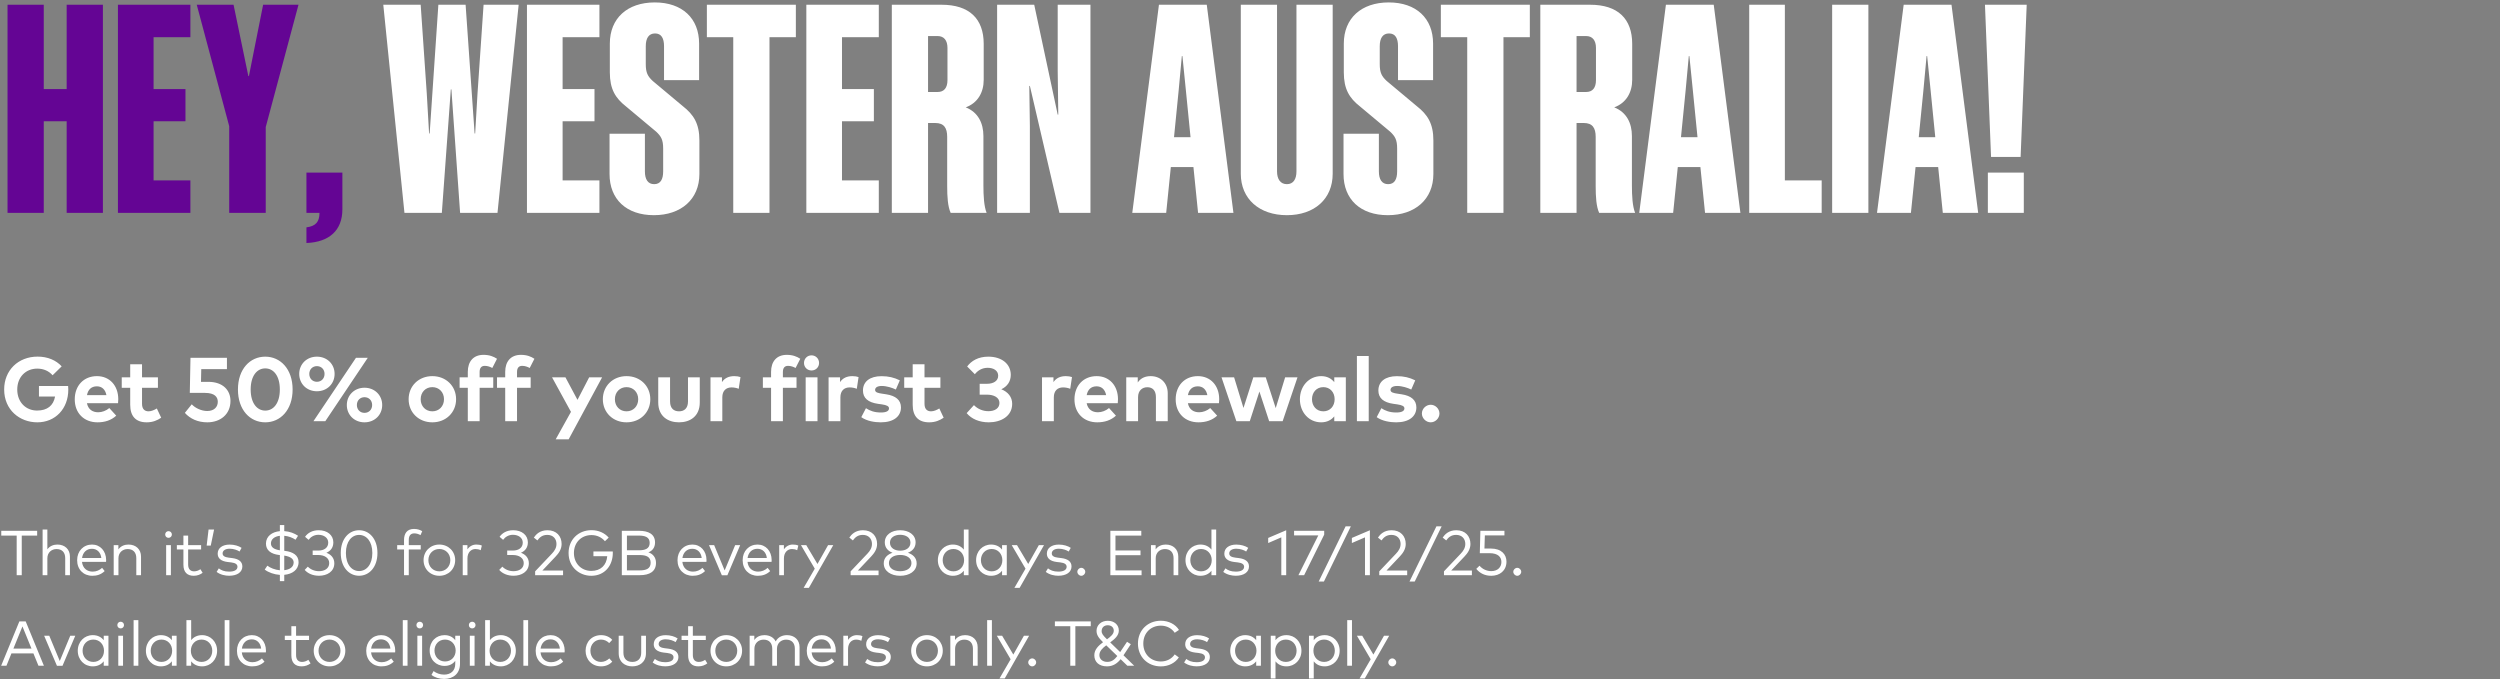
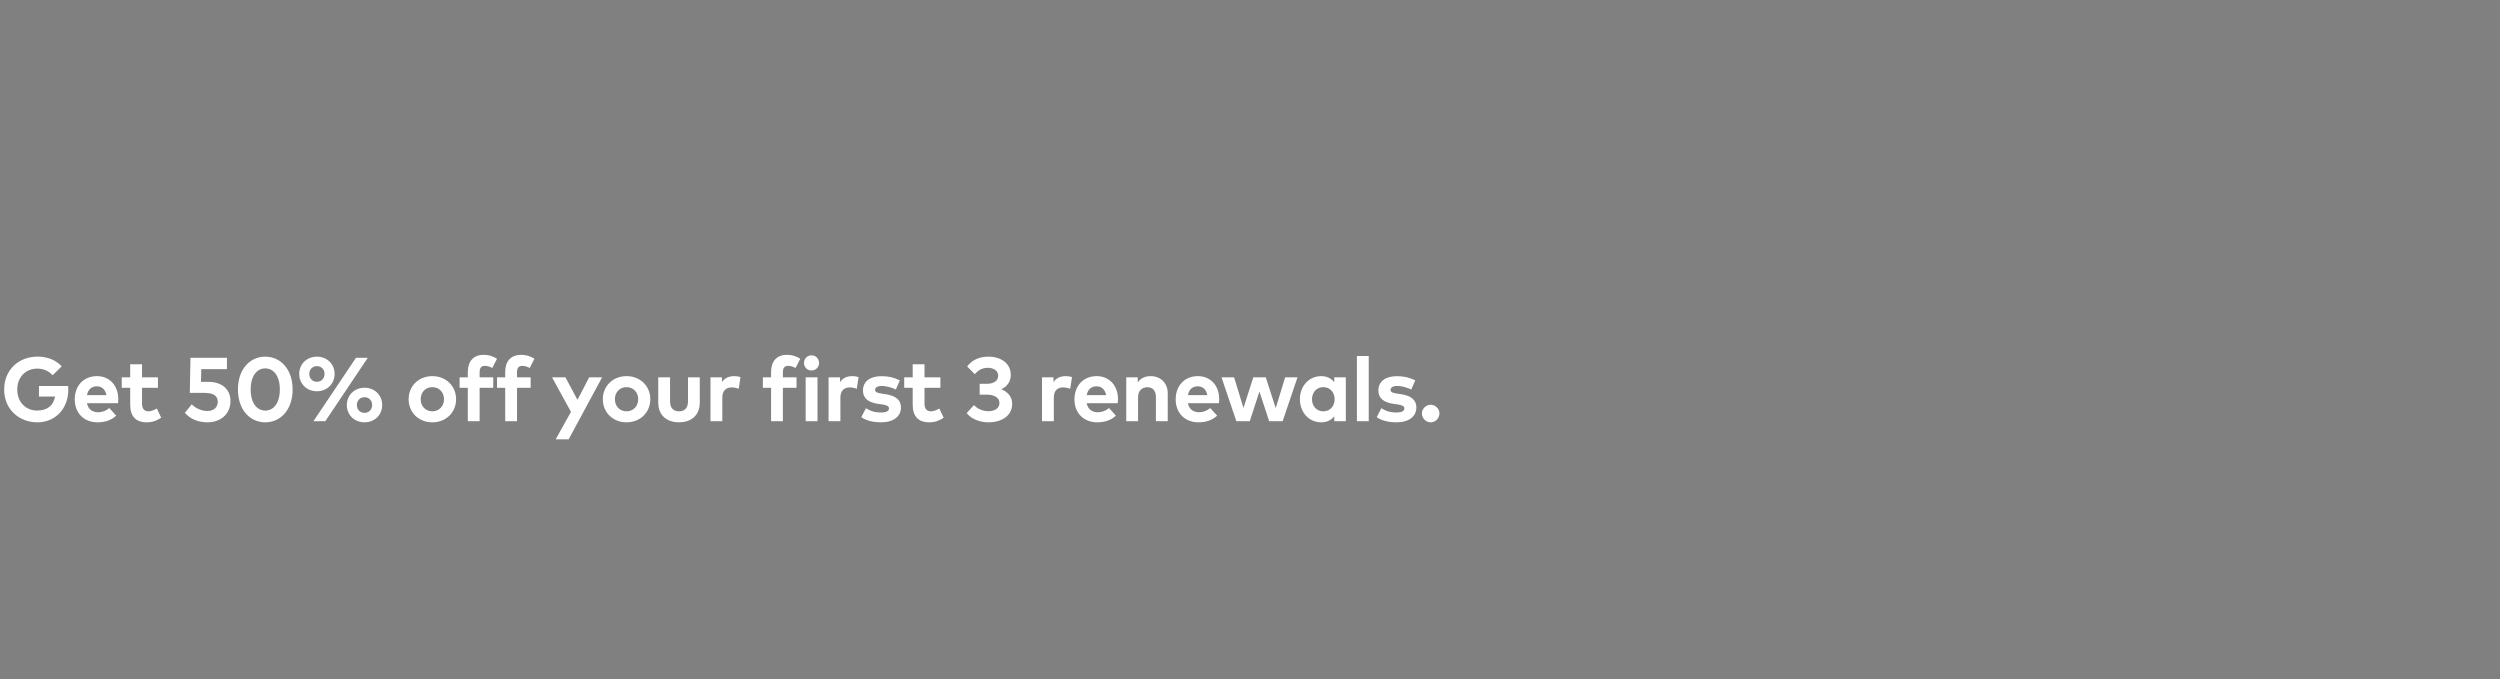
<svg xmlns="http://www.w3.org/2000/svg" width="552" height="150" viewBox="0 0 552 150" fill="none">
  <rect x="0" y="0" width="552" height="150" fill="#808080" stroke="none" />
-   <path d="M14.72 1.048H22.72V47H14.72V26.776H9.664V47H1.664V1.048H9.664V19.672H14.72V1.048ZM26.039 1.048H42.039V8.216H33.911V19.672H40.951V26.776H33.911V39.832H42.039V47H26.039V1.048ZM58.674 28.056V47H50.61V27.864L43.442 1.048H51.57L54.834 16.792H54.962L58.098 1.048H65.906L58.674 28.056ZM67.661 47V38.104H75.597V46.232C75.597 50.84 72.717 53.464 67.661 53.656V50.2C69.709 49.944 70.541 48.984 70.541 47H67.661Z" fill="#640594" />
-   <path d="M101.59 47L99.669 19.736H99.541L97.558 47H89.302L84.629 1.048H92.885L94.23 20.632L94.742 29.464H94.87L96.79 1.048H102.806L104.79 29.464H104.918L105.43 20.696L106.774 1.048H114.518L109.846 47H101.59ZM116.352 1.048H132.352V8.216H124.224V19.672H131.264V26.776H124.224V39.832H132.352V47H116.352V1.048ZM146.427 37.848V32.792C146.427 30.872 145.979 30.104 144.891 29.08L138.235 23.512C135.867 21.656 134.651 19.672 134.651 15.96V9.624C134.651 4.056 138.491 0.536 144.571 0.536C150.651 0.536 154.363 4.056 154.363 9.624V17.688H146.619V10.2C146.619 8.472 146.043 7.384 144.635 7.384C143.227 7.384 142.587 8.472 142.587 10.2V14.168C142.587 16.088 143.035 16.856 144.123 17.88L150.779 23.448C153.147 25.304 154.427 27.288 154.427 31V38.424C154.427 43.992 150.395 47.512 144.379 47.512C138.299 47.512 134.587 43.992 134.587 38.424V29.528H142.395V37.848C142.395 39.576 143.035 40.664 144.443 40.664C145.851 40.664 146.427 39.576 146.427 37.848ZM175.726 8.216H169.902V47H161.902V8.216H156.078V1.048H175.726V8.216ZM178.039 1.048H194.039V8.216H185.911V19.672H192.951V26.776H185.911V39.832H194.039V47H178.039V1.048ZM206.514 27.16H204.914V47H196.914V1.048H207.922C214.002 1.048 217.202 4.12 217.202 9.688V17.624C217.202 20.44 215.858 22.744 213.234 23.704C215.986 24.792 217.138 27.224 217.138 30.04V40.92C217.138 43.288 217.266 45.528 217.842 47H209.906C209.266 45.592 209.138 43.416 209.138 41.112V30.232C209.138 28.248 208.434 27.16 206.514 27.16ZM209.202 10.584C209.202 8.92 208.434 7.96 207.026 7.96H204.914V20.312H207.026C208.434 20.312 209.202 19.416 209.202 17.688V10.584ZM227.396 18.968H227.268L227.396 27.864V47H220.164V1.048H228.356L233.54 25.304H233.668L233.54 15.64V1.048H240.772V47H233.924L227.396 18.968ZM255.894 1.048H266.454L272.342 47H264.534L263.51 36.888H258.518L257.494 47H250.006L255.894 1.048ZM260.246 19.992L259.222 30.296H262.87L261.846 19.992L261.078 12.376H260.95L260.246 19.992ZM286.257 37.848V1.048H294.257V38.36C294.257 43.928 290.225 47.512 284.145 47.512C278.065 47.512 273.969 43.928 273.969 38.36V1.048H281.969V37.848C281.969 39.576 282.737 40.664 284.145 40.664C285.553 40.664 286.257 39.576 286.257 37.848ZM308.489 37.848V32.792C308.489 30.872 308.041 30.104 306.953 29.08L300.297 23.512C297.929 21.656 296.713 19.672 296.713 15.96V9.624C296.713 4.056 300.553 0.536 306.633 0.536C312.713 0.536 316.425 4.056 316.425 9.624V17.688H308.681V10.2C308.681 8.472 308.105 7.384 306.697 7.384C305.289 7.384 304.649 8.472 304.649 10.2V14.168C304.649 16.088 305.097 16.856 306.185 17.88L312.841 23.448C315.209 25.304 316.489 27.288 316.489 31V38.424C316.489 43.992 312.457 47.512 306.441 47.512C300.361 47.512 296.649 43.992 296.649 38.424V29.528H304.457V37.848C304.457 39.576 305.097 40.664 306.505 40.664C307.913 40.664 308.489 39.576 308.489 37.848ZM337.788 8.216H331.964V47H323.964V8.216H318.14V1.048H337.788V8.216ZM349.702 27.16H348.102V47H340.102V1.048H351.11C357.19 1.048 360.39 4.12 360.39 9.688V17.624C360.39 20.44 359.046 22.744 356.422 23.704C359.174 24.792 360.326 27.224 360.326 30.04V40.92C360.326 43.288 360.454 45.528 361.03 47H353.094C352.454 45.592 352.326 43.416 352.326 41.112V30.232C352.326 28.248 351.622 27.16 349.702 27.16ZM352.39 10.584C352.39 8.92 351.622 7.96 350.214 7.96H348.102V20.312H350.214C351.622 20.312 352.39 19.416 352.39 17.688V10.584ZM367.832 1.048H378.392L384.28 47H376.472L375.448 36.888H370.456L369.432 47H361.944L367.832 1.048ZM372.184 19.992L371.16 30.296H374.808L373.784 19.992L373.016 12.376H372.888L372.184 19.992ZM386.227 1.048H394.099V39.832H402.227V47H386.227V1.048ZM412.539 1.048V47H404.539V1.048H412.539ZM420.332 1.048H430.892L436.78 47H428.972L427.948 36.888H422.956L421.932 47H414.444L420.332 1.048ZM424.684 19.992L423.66 30.296H427.308L426.284 19.992L425.516 12.376H425.388L424.684 19.992ZM446.151 34.648H439.623L438.279 1.048H447.495L446.151 34.648ZM438.919 47V38.104H446.855V47H438.919Z" fill="white" />
  <path d="M8.24 93.25C4.36 93.25 0.92 90.52 0.92 86C0.92 81.77 4.01 78.74 8.31 78.74C10.53 78.74 12.38 79.54 13.62 80.89L11.61 82.86C10.82 81.95 9.66 81.39 8.23 81.39C5.67 81.39 3.81 83.27 3.81 86C3.81 88.86 5.76 90.65 8.18 90.65C10.46 90.65 11.79 89.55 12.16 87.56H8.6V85.23H15.04C15.07 85.5 15.08 85.76 15.08 86.02C15.08 90.26 12.21 93.25 8.24 93.25ZM21.535 93.25C18.565 93.25 16.505 91.23 16.505 88.18C16.505 85.13 18.505 83.05 21.405 83.05C24.195 83.05 26.105 85.12 26.115 88.14C26.115 88.44 26.095 88.8 26.065 89.02H19.195C19.475 90.42 20.455 91.03 21.685 91.03C22.525 91.03 23.435 90.69 24.135 90.1L25.665 91.78C24.565 92.79 23.165 93.25 21.535 93.25ZM19.205 87.24H23.495C23.255 86 22.505 85.3 21.385 85.3C20.155 85.3 19.435 86.04 19.205 87.24ZM32.38 93.25C29.98 93.25 28.75 91.89 28.75 89.38V85.63H26.88V83.31H28.75V80.43H31.36V83.31H34.87V85.63H31.36V89.17C31.36 90.38 32 90.82 32.81 90.82C33.43 90.82 34.1 90.51 34.63 90.19L35.59 92.23C34.74 92.81 33.76 93.25 32.38 93.25ZM45.778 93.25C43.688 93.25 41.978 92.47 40.818 91.16L42.338 89.27C43.098 90.1 44.468 90.75 45.758 90.75C47.318 90.75 48.088 89.83 48.088 88.72C48.088 87.67 47.428 86.75 45.238 86.75H41.908L42.058 79H50.108V81.51H44.438L44.378 84.31H45.988C49.248 84.31 50.888 86.18 50.888 88.52C50.888 91.53 48.608 93.25 45.778 93.25ZM58.568 93.25C55.218 93.25 52.538 90.53 52.538 86C52.538 81.47 55.218 78.75 58.568 78.75C61.908 78.75 64.608 81.47 64.608 86C64.608 90.53 61.908 93.25 58.568 93.25ZM58.568 90.66C60.368 90.66 61.788 89.06 61.788 86C61.788 82.94 60.368 81.34 58.568 81.34C56.778 81.34 55.348 82.94 55.348 86C55.348 89.06 56.778 90.66 58.568 90.66ZM69.969 86.39C67.739 86.39 66.069 84.76 66.069 82.56C66.069 80.38 67.739 78.75 69.969 78.75C72.209 78.75 73.879 80.38 73.879 82.56C73.879 84.76 72.209 86.39 69.969 86.39ZM71.829 93H69.209L78.599 79H81.209L71.829 93ZM69.969 84.3C70.949 84.3 71.659 83.58 71.659 82.56C71.659 81.56 70.949 80.84 69.969 80.84C69.009 80.84 68.289 81.56 68.289 82.56C68.289 83.58 69.009 84.3 69.969 84.3ZM80.479 93.25C78.249 93.25 76.579 91.62 76.579 89.43C76.579 87.27 78.249 85.61 80.479 85.61C82.719 85.61 84.389 87.25 84.389 89.43C84.389 91.62 82.719 93.25 80.479 93.25ZM80.479 91.16C81.459 91.16 82.169 90.44 82.169 89.43C82.169 88.42 81.459 87.7 80.479 87.7C79.509 87.7 78.799 88.42 78.799 89.43C78.799 90.44 79.509 91.16 80.479 91.16ZM95.456 93.25C92.445 93.25 90.225 91.07 90.225 88.15C90.225 85.23 92.445 83.05 95.456 83.05C98.475 83.05 100.705 85.23 100.705 88.15C100.705 91.07 98.475 93.25 95.456 93.25ZM95.456 90.82C96.925 90.82 98.035 89.72 98.035 88.15C98.035 86.58 96.925 85.48 95.456 85.48C93.986 85.48 92.885 86.58 92.885 88.15C92.885 89.72 93.986 90.82 95.456 90.82ZM105.9 93H103.29V85.63H101.48V83.31H103.29V82.11C103.29 79.84 104.5 78.35 106.76 78.35C108.08 78.35 109 78.73 109.74 79.22L108.7 81.25C108.22 80.99 107.65 80.78 107.04 80.78C106.29 80.78 105.9 81.24 105.9 82.14V83.31H108.91V85.63H105.9V93ZM114.16 93H111.55V85.63H109.74V83.31H111.55V82.11C111.55 79.84 112.76 78.35 115.02 78.35C116.34 78.35 117.26 78.73 118 79.22L116.96 81.25C116.48 80.99 115.91 80.78 115.3 80.78C114.55 80.78 114.16 81.24 114.16 82.14V83.31H117.17V85.63H114.16V93ZM125.559 97H122.699L126.069 90.94L121.889 83.31H124.849L127.509 88.29L130.089 83.31H132.949L125.559 97ZM138.337 93.25C135.327 93.25 133.107 91.07 133.107 88.15C133.107 85.23 135.327 83.05 138.337 83.05C141.357 83.05 143.587 85.23 143.587 88.15C143.587 91.07 141.357 93.25 138.337 93.25ZM138.337 90.82C139.807 90.82 140.917 89.72 140.917 88.15C140.917 86.58 139.807 85.48 138.337 85.48C136.867 85.48 135.767 86.58 135.767 88.15C135.767 89.72 136.867 90.82 138.337 90.82ZM149.929 93.25C147.499 93.25 145.339 91.93 145.339 88.87V83.31H147.949V88.64C147.949 90.19 148.799 90.82 149.929 90.82C151.049 90.82 151.909 90.19 151.909 88.64V83.31H154.509V88.87C154.509 91.93 152.349 93.25 149.929 93.25ZM159.487 93H156.877V83.31H159.407V84.37C160.017 83.46 160.947 83.05 162.137 83.05C162.697 83.05 163.137 83.13 163.497 83.26L163.107 85.85C162.677 85.66 162.057 85.54 161.527 85.54C160.317 85.54 159.487 86.28 159.487 87.72V93ZM172.862 93H170.252V85.63H168.442V83.31H170.252V82.11C170.252 79.84 171.462 78.35 173.722 78.35C175.042 78.35 175.962 78.73 176.702 79.22L175.662 81.25C175.182 80.99 174.612 80.78 174.002 80.78C173.252 80.78 172.862 81.24 172.862 82.14V83.31H175.872V85.63H172.862V93ZM179.182 81.8C178.242 81.8 177.522 81.08 177.522 80.14C177.522 79.2 178.242 78.46 179.182 78.46C180.122 78.46 180.852 79.2 180.852 80.14C180.852 81.08 180.122 81.8 179.182 81.8ZM180.502 93H177.892V83.31H180.502V93ZM185.56 93H182.95V83.31H185.48V84.37C186.09 83.46 187.02 83.05 188.21 83.05C188.77 83.05 189.21 83.13 189.57 83.26L189.18 85.85C188.75 85.66 188.13 85.54 187.6 85.54C186.39 85.54 185.56 86.28 185.56 87.72V93ZM194.483 93.25C193.163 93.25 191.433 93 190.173 92.11L191.203 90.13C192.033 90.68 193.043 91.08 194.503 91.08C195.713 91.08 196.293 90.74 196.293 90.17C196.293 89.7 195.803 89.44 194.683 89.28L193.893 89.17C191.653 88.86 190.543 87.88 190.543 86.23C190.543 84.24 192.083 83.06 194.633 83.06C196.183 83.06 197.393 83.35 198.683 83.98L197.803 86.01C197.033 85.63 195.803 85.23 194.713 85.22C193.723 85.22 193.223 85.57 193.223 86.1C193.223 86.66 193.923 86.8 194.803 86.93L195.663 87.06C197.763 87.38 198.933 88.32 198.933 89.96C198.933 91.96 197.293 93.25 194.483 93.25ZM205.151 93.25C202.751 93.25 201.521 91.89 201.521 89.38V85.63H199.651V83.31H201.521V80.43H204.131V83.31H207.641V85.63H204.131V89.17C204.131 90.38 204.771 90.82 205.581 90.82C206.201 90.82 206.871 90.51 207.401 90.19L208.361 92.23C207.511 92.81 206.531 93.25 205.151 93.25ZM218.329 93.25C216.229 93.25 214.499 92.5 213.439 91.22L215.049 89.45C215.859 90.3 217.029 90.79 218.229 90.79C219.589 90.79 220.679 90.2 220.679 88.97C220.679 87.77 219.449 87.14 217.939 87.14H216.309V84.74H217.949C219.309 84.74 220.399 84.14 220.399 82.96C220.399 81.83 219.379 81.21 218.079 81.21C216.779 81.21 215.819 81.88 215.249 82.63L213.549 80.92C214.469 79.68 215.989 78.75 218.219 78.75C221.169 78.75 223.179 80.35 223.179 82.77C223.179 84.25 222.389 85.34 221.089 85.95C222.559 86.53 223.489 87.65 223.489 89.16C223.489 91.92 220.979 93.25 218.329 93.25ZM232.685 93H230.075V83.31H232.605V84.37C233.215 83.46 234.145 83.05 235.335 83.05C235.895 83.05 236.335 83.13 236.695 83.26L236.305 85.85C235.875 85.66 235.255 85.54 234.725 85.54C233.515 85.54 232.685 86.28 232.685 87.72V93ZM242.272 93.25C239.302 93.25 237.242 91.23 237.242 88.18C237.242 85.13 239.242 83.05 242.142 83.05C244.932 83.05 246.842 85.12 246.852 88.14C246.852 88.44 246.832 88.8 246.802 89.02H239.932C240.212 90.42 241.192 91.03 242.422 91.03C243.262 91.03 244.172 90.69 244.872 90.1L246.402 91.78C245.302 92.79 243.902 93.25 242.272 93.25ZM239.942 87.24H244.232C243.992 86 243.242 85.3 242.122 85.3C240.892 85.3 240.172 86.04 239.942 87.24ZM251.285 93H248.675V83.31H251.215V84.45C251.905 83.42 252.965 83.05 254.065 83.05C256.265 83.05 257.835 84.58 257.835 86.83V93H255.225V87.67C255.225 86.27 254.525 85.5 253.335 85.5C252.215 85.5 251.285 86.23 251.285 87.69V93ZM264.621 93.25C261.651 93.25 259.591 91.23 259.591 88.18C259.591 85.13 261.591 83.05 264.491 83.05C267.281 83.05 269.191 85.12 269.201 88.14C269.201 88.44 269.181 88.8 269.151 89.02H262.281C262.561 90.42 263.541 91.03 264.771 91.03C265.611 91.03 266.521 90.69 267.221 90.1L268.751 91.78C267.651 92.79 266.251 93.25 264.621 93.25ZM262.291 87.24H266.581C266.341 86 265.591 85.3 264.471 85.3C263.241 85.3 262.521 86.04 262.291 87.24ZM275.949 93H272.989L269.709 83.31H272.489L274.559 90.08L276.729 83.31H279.479L281.679 90.11L283.759 83.31H286.489L283.209 93H280.229L278.079 86.45L275.949 93ZM291.708 93.25C289.038 93.25 287.018 91.06 287.018 88.15C287.018 85.24 289.038 83.05 291.708 83.05C293.038 83.05 293.968 83.59 294.608 84.38V83.31H297.158V93H294.608V91.93C293.978 92.71 293.038 93.25 291.708 93.25ZM292.188 90.82C293.678 90.82 294.688 89.68 294.688 88.15C294.688 86.62 293.678 85.48 292.188 85.48C290.658 85.48 289.688 86.67 289.688 88.15C289.688 89.63 290.658 90.82 292.188 90.82ZM302.214 93H299.604V78.6H302.214V93ZM308.285 93.25C306.965 93.25 305.235 93 303.975 92.11L305.005 90.13C305.835 90.68 306.845 91.08 308.305 91.08C309.515 91.08 310.095 90.74 310.095 90.17C310.095 89.7 309.605 89.44 308.485 89.28L307.695 89.17C305.455 88.86 304.345 87.88 304.345 86.23C304.345 84.24 305.885 83.06 308.435 83.06C309.985 83.06 311.195 83.35 312.485 83.98L311.605 86.01C310.835 85.63 309.605 85.23 308.515 85.22C307.525 85.22 307.025 85.57 307.025 86.1C307.025 86.66 307.725 86.8 308.605 86.93L309.465 87.06C311.565 87.38 312.735 88.32 312.735 89.96C312.735 91.96 311.095 93.25 308.285 93.25ZM315.902 93.25C314.862 93.25 313.952 92.35 313.952 91.3C313.952 90.26 314.862 89.37 315.902 89.37C316.932 89.37 317.832 90.26 317.832 91.3C317.832 92.35 316.932 93.25 315.902 93.25Z" fill="white" />
-   <path d="M4.802 127H3.682V118.264H0.28V117.2H8.204V118.264H4.802V127ZM10.458 127H9.408V116.92H10.458V121.295C11.004 120.525 11.872 120.238 12.677 120.238C14.315 120.238 15.442 121.288 15.442 122.891V127H14.399V123.234C14.399 121.974 13.699 121.232 12.488 121.232C11.375 121.232 10.458 122.002 10.458 123.262V127ZM20.385 127.133C18.425 127.133 17.032 125.74 17.032 123.689C17.032 121.659 18.432 120.238 20.322 120.238C22.121 120.238 23.423 121.645 23.437 123.661C23.437 123.794 23.43 123.934 23.416 124.053H18.103C18.25 125.481 19.251 126.216 20.448 126.216C21.267 126.216 21.981 125.901 22.548 125.383L23.108 126.097C22.282 126.888 21.358 127.133 20.385 127.133ZM18.117 123.206H22.373C22.24 121.967 21.428 121.169 20.301 121.169C19.076 121.169 18.285 122.009 18.117 123.206ZM26.154 127H25.104V120.371H26.14V121.316C26.679 120.525 27.561 120.238 28.373 120.238C30.011 120.238 31.138 121.288 31.138 122.891V127H30.095V123.234C30.095 121.974 29.395 121.232 28.184 121.232C27.071 121.232 26.154 122.002 26.154 123.262V127ZM37.209 118.754C36.789 118.754 36.474 118.439 36.474 118.019C36.474 117.599 36.789 117.277 37.209 117.277C37.622 117.277 37.951 117.599 37.951 118.019C37.951 118.439 37.622 118.754 37.209 118.754ZM37.734 127H36.684V120.371H37.734V127ZM42.774 127.133C41.346 127.133 40.499 126.349 40.499 124.683V121.316H39.05V120.371H40.499V118.264H41.542V120.371H44.405V121.316H41.542V124.662C41.542 125.698 42.088 126.153 42.858 126.153C43.369 126.153 43.866 125.964 44.251 125.684L44.741 126.475C44.244 126.853 43.586 127.133 42.774 127.133ZM46.535 120.469H45.632L46.052 116.92H47.27L46.535 120.469ZM50.592 127.126C49.738 127.126 48.667 126.916 47.827 126.279L48.31 125.495C48.814 125.887 49.486 126.216 50.606 126.216C51.726 126.216 52.433 125.845 52.433 125.145C52.433 124.613 51.985 124.291 51.047 124.179L50.256 124.088C48.765 123.906 48.065 123.241 48.065 122.254C48.065 121.001 49.122 120.245 50.711 120.245C51.754 120.245 52.706 120.539 53.343 120.966L52.888 121.778C52.461 121.484 51.614 121.155 50.718 121.155C49.773 121.155 49.15 121.554 49.15 122.198C49.15 122.751 49.633 123.024 50.501 123.129L51.285 123.227C52.692 123.409 53.511 123.99 53.511 125.075C53.511 126.335 52.377 127.126 50.592 127.126ZM62.762 128.309H61.796V126.937C60.564 126.853 59.248 126.398 58.45 125.761L59.031 124.9C59.626 125.376 60.718 125.824 61.796 125.915V122.562L61.537 122.527C59.871 122.31 58.709 121.533 58.723 120.007C58.744 118.404 60.067 117.438 61.796 117.277V115.94H62.762V117.27C64.001 117.354 65.009 117.76 65.807 118.299L65.254 119.174C64.596 118.726 63.728 118.383 62.762 118.299V121.617L62.986 121.645C64.652 121.855 65.947 122.59 65.926 124.151C65.905 125.831 64.519 126.762 62.762 126.923V128.309ZM61.796 121.505V118.306C60.627 118.439 59.829 119.048 59.822 119.979C59.815 120.784 60.424 121.295 61.796 121.505ZM62.762 122.674V125.901C63.959 125.768 64.827 125.208 64.841 124.2C64.848 123.381 64.099 122.884 62.762 122.674ZM70.451 127.126C69.086 127.126 67.987 126.643 67.273 125.838L67.966 125.117C68.575 125.747 69.464 126.118 70.43 126.118C71.648 126.118 72.691 125.544 72.691 124.326C72.691 123.192 71.627 122.548 70.325 122.548H69.037V121.561H70.318C71.522 121.561 72.474 120.973 72.474 119.811C72.474 118.754 71.529 118.082 70.297 118.082C69.317 118.082 68.568 118.593 68.134 119.195L67.357 118.53C67.924 117.697 68.939 117.074 70.36 117.074C72.292 117.074 73.601 118.166 73.601 119.755C73.601 120.91 72.992 121.659 72.068 122.051C73.104 122.429 73.818 123.22 73.818 124.375C73.818 126.237 72.18 127.126 70.451 127.126ZM79.287 127.126C77.061 127.126 75.241 125.236 75.241 122.1C75.241 118.957 77.061 117.074 79.287 117.074C81.52 117.074 83.34 118.957 83.34 122.1C83.34 125.236 81.52 127.126 79.287 127.126ZM79.287 126.09C80.904 126.09 82.213 124.669 82.213 122.1C82.213 119.531 80.904 118.11 79.287 118.11C77.684 118.11 76.375 119.531 76.375 122.1C76.375 124.669 77.684 126.09 79.287 126.09ZM90.259 127H89.209V121.316H87.697V120.371H89.209V119.237C89.209 117.823 89.846 116.787 91.414 116.787C92.163 116.787 92.758 116.997 93.227 117.284L92.849 118.159C92.492 117.949 91.988 117.767 91.484 117.767C90.63 117.767 90.259 118.313 90.259 119.237V120.371H92.898V121.316H90.259V127ZM97.009 127.133C95.014 127.133 93.523 125.649 93.523 123.682C93.523 121.722 95.014 120.238 97.009 120.238C99.004 120.238 100.502 121.722 100.502 123.682C100.502 125.649 99.004 127.133 97.009 127.133ZM97.009 126.153C98.381 126.153 99.431 125.117 99.431 123.682C99.431 122.254 98.381 121.218 97.009 121.218C95.63 121.218 94.587 122.254 94.587 123.682C94.587 125.117 95.63 126.153 97.009 126.153ZM103.212 127H102.169V120.371H103.205V121.302C103.66 120.623 104.36 120.238 105.172 120.238C105.648 120.238 106.04 120.301 106.39 120.462L106.138 121.491C105.816 121.316 105.375 121.225 104.99 121.225C103.954 121.225 103.212 122.037 103.212 123.29V127ZM113.403 127.126C112.038 127.126 110.939 126.643 110.225 125.838L110.918 125.117C111.527 125.747 112.416 126.118 113.382 126.118C114.6 126.118 115.643 125.544 115.643 124.326C115.643 123.192 114.579 122.548 113.277 122.548H111.989V121.561H113.27C114.474 121.561 115.426 120.973 115.426 119.811C115.426 118.754 114.481 118.082 113.249 118.082C112.269 118.082 111.52 118.593 111.086 119.195L110.309 118.53C110.876 117.697 111.891 117.074 113.312 117.074C115.244 117.074 116.553 118.166 116.553 119.755C116.553 120.91 115.944 121.659 115.02 122.051C116.056 122.429 116.77 123.22 116.77 124.375C116.77 126.237 115.132 127.126 113.403 127.126ZM124.325 127H118.158V126.153L121.861 122.247C122.463 121.617 122.869 120.945 122.869 120.105C122.869 118.978 122.141 118.103 120.839 118.103C119.726 118.103 119.117 118.684 118.655 119.328L117.871 118.698C118.333 118.012 119.194 117.074 120.874 117.074C122.862 117.074 124.003 118.376 124.003 120.105C124.003 121.323 123.324 122.198 122.687 122.877L119.761 125.971H124.325V127ZM130.552 127.133C127.976 127.133 125.54 125.271 125.54 122.1C125.54 119.153 127.71 117.06 130.601 117.06C132.155 117.06 133.506 117.676 134.402 118.705L133.569 119.503C132.876 118.663 131.819 118.145 130.601 118.145C128.403 118.145 126.723 119.741 126.723 122.1C126.723 124.459 128.403 126.055 130.552 126.055C132.624 126.055 133.905 124.823 134.08 122.814H131.028V121.764H135.298C135.305 121.862 135.312 121.96 135.312 122.051C135.312 124.907 133.506 127.133 130.552 127.133ZM141.274 127H137.298V117.2H141.092C143.15 117.2 144.634 117.921 144.634 119.783C144.634 120.889 144.039 121.645 143.157 121.953C144.137 122.275 144.844 123.059 144.844 124.277C144.844 126.181 143.444 127 141.274 127ZM138.425 118.257V121.505H141.057C142.408 121.505 143.451 121.183 143.451 119.867C143.451 118.586 142.401 118.257 141.05 118.257H138.425ZM138.425 122.555V125.943H141.225C142.695 125.943 143.661 125.558 143.661 124.242C143.661 122.94 142.695 122.555 141.225 122.555H138.425ZM152.946 127.133C150.986 127.133 149.593 125.74 149.593 123.689C149.593 121.659 150.993 120.238 152.883 120.238C154.682 120.238 155.984 121.645 155.998 123.661C155.998 123.794 155.991 123.934 155.977 124.053H150.664C150.811 125.481 151.812 126.216 153.009 126.216C153.828 126.216 154.542 125.901 155.109 125.383L155.669 126.097C154.843 126.888 153.919 127.133 152.946 127.133ZM150.678 123.206H154.934C154.801 121.967 153.989 121.169 152.862 121.169C151.637 121.169 150.846 122.009 150.678 123.206ZM160.607 127.014H159.382L156.554 120.371H157.688L160.005 125.95L162.322 120.371H163.428L160.607 127.014ZM167.33 127.133C165.37 127.133 163.977 125.74 163.977 123.689C163.977 121.659 165.377 120.238 167.267 120.238C169.066 120.238 170.368 121.645 170.382 123.661C170.382 123.794 170.375 123.934 170.361 124.053H165.048C165.195 125.481 166.196 126.216 167.393 126.216C168.212 126.216 168.926 125.901 169.493 125.383L170.053 126.097C169.227 126.888 168.303 127.133 167.33 127.133ZM165.062 123.206H169.318C169.185 121.967 168.373 121.169 167.246 121.169C166.021 121.169 165.23 122.009 165.062 123.206ZM173.092 127H172.049V120.371H173.085V121.302C173.54 120.623 174.24 120.238 175.052 120.238C175.528 120.238 175.92 120.301 176.27 120.462L176.018 121.491C175.696 121.316 175.255 121.225 174.87 121.225C173.834 121.225 173.092 122.037 173.092 123.29V127ZM178.6 129.8H177.445L179.902 125.565L176.857 120.371H178.026L180.497 124.529L182.835 120.371H183.983L178.6 129.8ZM193.986 127H187.819V126.153L191.522 122.247C192.124 121.617 192.53 120.945 192.53 120.105C192.53 118.978 191.802 118.103 190.5 118.103C189.387 118.103 188.778 118.684 188.316 119.328L187.532 118.698C187.994 118.012 188.855 117.074 190.535 117.074C192.523 117.074 193.664 118.376 193.664 120.105C193.664 121.323 192.985 122.198 192.348 122.877L189.422 125.971H193.986V127ZM198.764 127.133C196.762 127.133 195.131 126.139 195.131 124.389C195.131 123.136 195.999 122.408 197.07 122.051C196.111 121.687 195.362 120.959 195.362 119.755C195.362 118.054 196.895 117.074 198.764 117.074C200.633 117.074 202.166 118.054 202.166 119.755C202.166 120.959 201.417 121.687 200.458 122.051C201.529 122.408 202.397 123.136 202.397 124.389C202.397 126.139 200.766 127.133 198.764 127.133ZM198.764 121.589C200.003 121.589 201.025 120.987 201.025 119.811C201.025 118.684 200.003 118.082 198.764 118.082C197.525 118.082 196.503 118.684 196.503 119.811C196.503 120.987 197.525 121.589 198.764 121.589ZM198.764 126.125C200.129 126.125 201.249 125.509 201.249 124.326C201.249 123.157 200.129 122.534 198.764 122.534C197.392 122.534 196.272 123.157 196.272 124.326C196.272 125.509 197.399 126.125 198.764 126.125ZM210.39 127.133C208.528 127.133 207.079 125.677 207.079 123.682C207.079 121.694 208.528 120.238 210.39 120.238C211.482 120.238 212.287 120.686 212.812 121.358V116.92H213.855V127H212.812V126.013C212.287 126.692 211.482 127.133 210.39 127.133ZM210.516 126.153C211.895 126.153 212.875 125.089 212.875 123.682C212.875 122.282 211.895 121.218 210.516 121.218C209.095 121.218 208.143 122.317 208.143 123.682C208.143 125.054 209.109 126.153 210.516 126.153ZM218.833 127.133C216.971 127.133 215.522 125.677 215.522 123.682C215.522 121.694 216.971 120.238 218.833 120.238C219.925 120.238 220.73 120.686 221.255 121.358V120.371H222.298V127H221.255V126.013C220.73 126.692 219.925 127.133 218.833 127.133ZM218.959 126.153C220.338 126.153 221.318 125.089 221.318 123.682C221.318 122.282 220.338 121.218 218.959 121.218C217.538 121.218 216.586 122.317 216.586 123.682C216.586 125.054 217.552 126.153 218.959 126.153ZM225.134 129.8H223.979L226.436 125.565L223.391 120.371H224.56L227.031 124.529L229.369 120.371H230.517L225.134 129.8ZM233.673 127.126C232.819 127.126 231.748 126.916 230.908 126.279L231.391 125.495C231.895 125.887 232.567 126.216 233.687 126.216C234.807 126.216 235.514 125.845 235.514 125.145C235.514 124.613 235.066 124.291 234.128 124.179L233.337 124.088C231.846 123.906 231.146 123.241 231.146 122.254C231.146 121.001 232.203 120.245 233.792 120.245C234.835 120.245 235.787 120.539 236.424 120.966L235.969 121.778C235.542 121.484 234.695 121.155 233.799 121.155C232.854 121.155 232.231 121.554 232.231 122.198C232.231 122.751 232.714 123.024 233.582 123.129L234.366 123.227C235.773 123.409 236.592 123.99 236.592 125.075C236.592 126.335 235.458 127.126 233.673 127.126ZM238.75 127.133C238.281 127.133 237.875 126.72 237.875 126.251C237.875 125.782 238.281 125.376 238.75 125.376C239.219 125.376 239.625 125.782 239.625 126.251C239.625 126.72 239.219 127.133 238.75 127.133ZM252.062 127H245.167V117.2H251.999V118.257H246.294V121.54H251.824V122.59H246.294V125.943H252.062V127ZM255.181 127H254.131V120.371H255.167V121.316C255.706 120.525 256.588 120.238 257.4 120.238C259.038 120.238 260.165 121.288 260.165 122.891V127H259.122V123.234C259.122 121.974 258.422 121.232 257.211 121.232C256.098 121.232 255.181 122.002 255.181 123.262V127ZM265.066 127.133C263.204 127.133 261.755 125.677 261.755 123.682C261.755 121.694 263.204 120.238 265.066 120.238C266.158 120.238 266.963 120.686 267.488 121.358V116.92H268.531V127H267.488V126.013C266.963 126.692 266.158 127.133 265.066 127.133ZM265.192 126.153C266.571 126.153 267.551 125.089 267.551 123.682C267.551 122.282 266.571 121.218 265.192 121.218C263.771 121.218 262.819 122.317 262.819 123.682C262.819 125.054 263.785 126.153 265.192 126.153ZM272.858 127.126C272.004 127.126 270.933 126.916 270.093 126.279L270.576 125.495C271.08 125.887 271.752 126.216 272.872 126.216C273.992 126.216 274.699 125.845 274.699 125.145C274.699 124.613 274.251 124.291 273.313 124.179L272.522 124.088C271.031 123.906 270.331 123.241 270.331 122.254C270.331 121.001 271.388 120.245 272.977 120.245C274.02 120.245 274.972 120.539 275.609 120.966L275.154 121.778C274.727 121.484 273.88 121.155 272.984 121.155C272.039 121.155 271.416 121.554 271.416 122.198C271.416 122.751 271.899 123.024 272.767 123.129L273.551 123.227C274.958 123.409 275.777 123.99 275.777 125.075C275.777 126.335 274.643 127.126 272.858 127.126ZM283.992 127H282.914V118.649L280.016 119.902V118.775L283.992 117.081V127ZM287.952 127H286.692L291.081 118.222H285.733V117.2H292.383V118.047L287.952 127ZM292.322 128.4H291.167L297.11 116.22H298.265L292.322 128.4ZM302.47 127H301.392V118.649L298.494 119.902V118.775L302.47 117.081V127ZM310.707 127H304.54V126.153L308.243 122.247C308.845 121.617 309.251 120.945 309.251 120.105C309.251 118.978 308.523 118.103 307.221 118.103C306.108 118.103 305.499 118.684 305.037 119.328L304.253 118.698C304.715 118.012 305.576 117.074 307.256 117.074C309.244 117.074 310.385 118.376 310.385 120.105C310.385 121.323 309.706 122.198 309.069 122.877L306.143 125.971H310.707V127ZM312.373 128.4H311.218L317.161 116.22H318.316L312.373 128.4ZM324.995 127H318.828V126.153L322.531 122.247C323.133 121.617 323.539 120.945 323.539 120.105C323.539 118.978 322.811 118.103 321.509 118.103C320.396 118.103 319.787 118.684 319.325 119.328L318.541 118.698C319.003 118.012 319.864 117.074 321.544 117.074C323.532 117.074 324.673 118.376 324.673 120.105C324.673 121.323 323.994 122.198 323.357 122.877L320.431 125.971H324.995V127ZM329.276 127.133C327.897 127.133 326.784 126.615 325.958 125.607L326.679 124.907C327.316 125.67 328.282 126.104 329.276 126.104C330.718 126.104 331.509 125.201 331.509 124.095C331.509 123.024 330.802 122.142 328.877 122.142H326.742L326.868 117.2H332.181V118.222H327.855L327.764 121.12H329.206C331.516 121.12 332.629 122.436 332.629 124.004C332.629 126.006 331.131 127.133 329.276 127.133ZM335.011 127.133C334.542 127.133 334.136 126.72 334.136 126.251C334.136 125.782 334.542 125.376 335.011 125.376C335.48 125.376 335.886 125.782 335.886 126.251C335.886 126.72 335.48 127.133 335.011 127.133ZM1.421 147H0.252L4.277 137.2H5.67L9.695 147H8.491L7.378 144.27H2.527L1.421 147ZM4.956 138.313L2.961 143.206H6.951L4.956 138.313ZM13.799 147.014H12.574L9.746 140.371H10.88L13.197 145.95L15.514 140.371H16.62L13.799 147.014ZM20.48 147.133C18.618 147.133 17.169 145.677 17.169 143.682C17.169 141.694 18.618 140.238 20.48 140.238C21.572 140.238 22.377 140.686 22.902 141.358V140.371H23.945V147H22.902V146.013C22.377 146.692 21.572 147.133 20.48 147.133ZM20.606 146.153C21.985 146.153 22.965 145.089 22.965 143.682C22.965 142.282 21.985 141.218 20.606 141.218C19.185 141.218 18.233 142.317 18.233 143.682C18.233 145.054 19.199 146.153 20.606 146.153ZM26.64 138.754C26.221 138.754 25.905 138.439 25.905 138.019C25.905 137.599 26.221 137.277 26.64 137.277C27.053 137.277 27.383 137.599 27.383 138.019C27.383 138.439 27.053 138.754 26.64 138.754ZM27.166 147H26.116V140.371H27.166V147ZM30.549 147H29.5V136.92H30.549V147ZM35.526 147.133C33.664 147.133 32.215 145.677 32.215 143.682C32.215 141.694 33.664 140.238 35.526 140.238C36.618 140.238 37.423 140.686 37.949 141.358V140.371H38.992V147H37.949V146.013C37.423 146.692 36.618 147.133 35.526 147.133ZM35.653 146.153C37.032 146.153 38.011 145.089 38.011 143.682C38.011 142.282 37.032 141.218 35.653 141.218C34.231 141.218 33.279 142.317 33.279 143.682C33.279 145.054 34.245 146.153 35.653 146.153ZM44.627 147.133C43.535 147.133 42.737 146.692 42.212 146.02V147H41.162V136.92H42.212V141.351C42.737 140.679 43.535 140.238 44.627 140.238C46.489 140.238 47.938 141.694 47.938 143.682C47.938 145.677 46.489 147.133 44.627 147.133ZM44.501 146.153C45.922 146.153 46.867 145.054 46.867 143.682C46.867 142.317 45.908 141.218 44.501 141.218C43.115 141.218 42.142 142.282 42.142 143.682C42.142 145.089 43.115 146.153 44.501 146.153ZM50.655 147H49.605V136.92H50.655V147ZM55.674 147.133C53.714 147.133 52.321 145.74 52.321 143.689C52.321 141.659 53.721 140.238 55.611 140.238C57.41 140.238 58.712 141.645 58.726 143.661C58.726 143.794 58.719 143.934 58.705 144.053H53.392C53.539 145.481 54.54 146.216 55.737 146.216C56.556 146.216 57.27 145.901 57.837 145.383L58.397 146.097C57.571 146.888 56.647 147.133 55.674 147.133ZM53.406 143.206H57.662C57.529 141.967 56.717 141.169 55.59 141.169C54.365 141.169 53.574 142.009 53.406 143.206ZM66.606 147.133C65.177 147.133 64.331 146.349 64.331 144.683V141.316H62.882V140.371H64.331V138.264H65.374V140.371H68.237V141.316H65.374V144.662C65.374 145.698 65.919 146.153 66.689 146.153C67.201 146.153 67.698 145.964 68.082 145.684L68.573 146.475C68.076 146.853 67.418 147.133 66.606 147.133ZM72.754 147.133C70.759 147.133 69.268 145.649 69.268 143.682C69.268 141.722 70.759 140.238 72.754 140.238C74.749 140.238 76.247 141.722 76.247 143.682C76.247 145.649 74.749 147.133 72.754 147.133ZM72.754 146.153C74.126 146.153 75.176 145.117 75.176 143.682C75.176 142.254 74.126 141.218 72.754 141.218C71.375 141.218 70.332 142.254 70.332 143.682C70.332 145.117 71.375 146.153 72.754 146.153ZM84.215 147.133C82.255 147.133 80.862 145.74 80.862 143.689C80.862 141.659 82.262 140.238 84.152 140.238C85.951 140.238 87.253 141.645 87.267 143.661C87.267 143.794 87.26 143.934 87.246 144.053H81.933C82.08 145.481 83.081 146.216 84.278 146.216C85.097 146.216 85.811 145.901 86.378 145.383L86.938 146.097C86.112 146.888 85.188 147.133 84.215 147.133ZM81.947 143.206H86.203C86.07 141.967 85.258 141.169 84.131 141.169C82.906 141.169 82.115 142.009 81.947 143.206ZM89.984 147H88.934V136.92H89.984V147ZM92.679 138.754C92.259 138.754 91.944 138.439 91.944 138.019C91.944 137.599 92.259 137.277 92.679 137.277C93.092 137.277 93.421 137.599 93.421 138.019C93.421 138.439 93.092 138.754 92.679 138.754ZM93.204 147H92.154V140.371H93.204V147ZM98.062 149.905C97.005 149.905 95.941 149.576 95.269 149.016L95.731 148.176C96.361 148.652 97.166 148.953 98.062 148.953C99.497 148.953 100.519 148.134 100.519 146.587V145.908C100.015 146.601 99.224 147.035 98.153 147.035C96.291 147.035 94.87 145.642 94.87 143.633C94.87 141.631 96.291 140.238 98.153 140.238C99.224 140.238 100.015 140.679 100.519 141.365V140.371H101.569V146.545C101.569 148.708 100.113 149.905 98.062 149.905ZM98.272 146.055C99.637 146.055 100.61 145.012 100.61 143.633C100.61 142.268 99.637 141.218 98.272 141.218C96.865 141.218 95.934 142.296 95.934 143.633C95.934 144.977 96.865 146.055 98.272 146.055ZM104.26 138.754C103.84 138.754 103.525 138.439 103.525 138.019C103.525 137.599 103.84 137.277 104.26 137.277C104.673 137.277 105.002 137.599 105.002 138.019C105.002 138.439 104.673 138.754 104.26 138.754ZM104.785 147H103.735V140.371H104.785V147ZM110.584 147.133C109.492 147.133 108.694 146.692 108.169 146.02V147H107.119V136.92H108.169V141.351C108.694 140.679 109.492 140.238 110.584 140.238C112.446 140.238 113.895 141.694 113.895 143.682C113.895 145.677 112.446 147.133 110.584 147.133ZM110.458 146.153C111.879 146.153 112.824 145.054 112.824 143.682C112.824 142.317 111.865 141.218 110.458 141.218C109.072 141.218 108.099 142.282 108.099 143.682C108.099 145.089 109.072 146.153 110.458 146.153ZM116.611 147H115.561V136.92H116.611V147ZM121.63 147.133C119.67 147.133 118.277 145.74 118.277 143.689C118.277 141.659 119.677 140.238 121.567 140.238C123.366 140.238 124.668 141.645 124.682 143.661C124.682 143.794 124.675 143.934 124.661 144.053H119.348C119.495 145.481 120.496 146.216 121.693 146.216C122.512 146.216 123.226 145.901 123.793 145.383L124.353 146.097C123.527 146.888 122.603 147.133 121.63 147.133ZM119.362 143.206H123.618C123.485 141.967 122.673 141.169 121.546 141.169C120.321 141.169 119.53 142.009 119.362 143.206ZM132.727 147.133C130.69 147.133 129.297 145.649 129.297 143.682C129.297 141.722 130.69 140.238 132.727 140.238C133.707 140.238 134.589 140.602 135.184 141.281L134.512 141.988C134.015 141.505 133.42 141.218 132.699 141.218C131.369 141.218 130.361 142.254 130.361 143.682C130.361 145.117 131.369 146.153 132.699 146.153C133.42 146.153 134.064 145.831 134.533 145.376L135.184 146.09C134.582 146.769 133.707 147.133 132.727 147.133ZM139.618 147.133C138.015 147.133 136.608 146.202 136.608 144.235V140.371H137.651V144.137C137.651 145.509 138.484 146.153 139.618 146.153C140.752 146.153 141.578 145.509 141.578 144.137V140.371H142.628V144.235C142.628 146.202 141.214 147.133 139.618 147.133ZM146.874 147.126C146.02 147.126 144.949 146.916 144.109 146.279L144.592 145.495C145.096 145.887 145.768 146.216 146.888 146.216C148.008 146.216 148.715 145.845 148.715 145.145C148.715 144.613 148.267 144.291 147.329 144.179L146.538 144.088C145.047 143.906 144.347 143.241 144.347 142.254C144.347 141.001 145.404 140.245 146.993 140.245C148.036 140.245 148.988 140.539 149.625 140.966L149.17 141.778C148.743 141.484 147.896 141.155 147 141.155C146.055 141.155 145.432 141.554 145.432 142.198C145.432 142.751 145.915 143.024 146.783 143.129L147.567 143.227C148.974 143.409 149.793 143.99 149.793 145.075C149.793 146.335 148.659 147.126 146.874 147.126ZM154.212 147.133C152.784 147.133 151.937 146.349 151.937 144.683V141.316H150.488V140.371H151.937V138.264H152.98V140.371H155.843V141.316H152.98V144.662C152.98 145.698 153.526 146.153 154.296 146.153C154.807 146.153 155.304 145.964 155.689 145.684L156.179 146.475C155.682 146.853 155.024 147.133 154.212 147.133ZM160.361 147.133C158.366 147.133 156.875 145.649 156.875 143.682C156.875 141.722 158.366 140.238 160.361 140.238C162.356 140.238 163.854 141.722 163.854 143.682C163.854 145.649 162.356 147.133 160.361 147.133ZM160.361 146.153C161.733 146.153 162.783 145.117 162.783 143.682C162.783 142.254 161.733 141.218 160.361 141.218C158.982 141.218 157.939 142.254 157.939 143.682C157.939 145.117 158.982 146.153 160.361 146.153ZM166.57 147H165.52V140.371H166.556V141.316C167.095 140.525 167.977 140.238 168.789 140.238C169.944 140.238 170.847 140.763 171.274 141.631C171.806 140.602 172.842 140.238 173.773 140.238C175.418 140.238 176.545 141.288 176.545 142.891V147H175.502V143.234C175.502 141.974 174.802 141.232 173.584 141.232C172.471 141.232 171.554 142.002 171.554 143.262V147H170.511V143.234C170.511 141.974 169.811 141.232 168.6 141.232C167.487 141.232 166.57 142.002 166.57 143.262V147ZM181.488 147.133C179.528 147.133 178.135 145.74 178.135 143.689C178.135 141.659 179.535 140.238 181.425 140.238C183.224 140.238 184.526 141.645 184.54 143.661C184.54 143.794 184.533 143.934 184.519 144.053H179.206C179.353 145.481 180.354 146.216 181.551 146.216C182.37 146.216 183.084 145.901 183.651 145.383L184.211 146.097C183.385 146.888 182.461 147.133 181.488 147.133ZM179.22 143.206H183.476C183.343 141.967 182.531 141.169 181.404 141.169C180.179 141.169 179.388 142.009 179.22 143.206ZM187.25 147H186.207V140.371H187.243V141.302C187.698 140.623 188.398 140.238 189.21 140.238C189.686 140.238 190.078 140.301 190.428 140.462L190.176 141.491C189.854 141.316 189.413 141.225 189.028 141.225C187.992 141.225 187.25 142.037 187.25 143.29V147ZM193.77 147.126C192.916 147.126 191.845 146.916 191.005 146.279L191.488 145.495C191.992 145.887 192.664 146.216 193.784 146.216C194.904 146.216 195.611 145.845 195.611 145.145C195.611 144.613 195.163 144.291 194.225 144.179L193.434 144.088C191.943 143.906 191.243 143.241 191.243 142.254C191.243 141.001 192.3 140.245 193.889 140.245C194.932 140.245 195.884 140.539 196.521 140.966L196.066 141.778C195.639 141.484 194.792 141.155 193.896 141.155C192.951 141.155 192.328 141.554 192.328 142.198C192.328 142.751 192.811 143.024 193.679 143.129L194.463 143.227C195.87 143.409 196.689 143.99 196.689 145.075C196.689 146.335 195.555 147.126 193.77 147.126ZM204.673 147.133C202.678 147.133 201.187 145.649 201.187 143.682C201.187 141.722 202.678 140.238 204.673 140.238C206.668 140.238 208.166 141.722 208.166 143.682C208.166 145.649 206.668 147.133 204.673 147.133ZM204.673 146.153C206.045 146.153 207.095 145.117 207.095 143.682C207.095 142.254 206.045 141.218 204.673 141.218C203.294 141.218 202.251 142.254 202.251 143.682C202.251 145.117 203.294 146.153 204.673 146.153ZM210.883 147H209.833V140.371H210.869V141.316C211.408 140.525 212.29 140.238 213.102 140.238C214.74 140.238 215.867 141.288 215.867 142.891V147H214.824V143.234C214.824 141.974 214.124 141.232 212.913 141.232C211.8 141.232 210.883 142.002 210.883 143.262V147ZM219.011 147H217.961V136.92H219.011V147ZM221.846 149.8H220.691L223.148 145.565L220.103 140.371H221.272L223.743 144.529L226.081 140.371H227.229L221.846 149.8ZM227.908 147.133C227.439 147.133 227.033 146.72 227.033 146.251C227.033 145.782 227.439 145.376 227.908 145.376C228.377 145.376 228.783 145.782 228.783 146.251C228.783 146.72 228.377 147.133 227.908 147.133ZM237.439 147H236.319V138.264H232.917V137.2H240.841V138.264H237.439V147ZM244.418 147.133C242.71 147.133 241.625 146.202 241.625 144.683C241.625 143.409 242.556 142.548 243.55 141.799C242.577 140.847 242.115 140.224 242.115 139.272C242.115 138.047 243.123 137.067 244.586 137.067C246.028 137.067 247.036 137.97 247.036 139.216C247.036 140.343 246.119 141.113 245.132 141.841L247.33 143.976L248.849 141.708L249.689 142.24L248.065 144.69L250.438 147H248.926L247.435 145.551C246.714 146.433 245.804 147.133 244.418 147.133ZM244.425 141.162C245.244 140.56 245.923 139.993 245.923 139.265C245.923 138.551 245.398 138.054 244.586 138.054C243.767 138.054 243.242 138.586 243.242 139.335C243.242 139.923 243.536 140.287 244.425 141.162ZM244.481 146.146C245.447 146.146 246.07 145.67 246.707 144.851L244.257 142.485C243.431 143.108 242.745 143.766 242.745 144.648C242.745 145.537 243.459 146.146 244.481 146.146ZM256.319 147.14C253.407 147.14 251.258 145.04 251.258 142.1C251.258 139.16 253.407 137.06 256.319 137.06C258.027 137.06 259.546 137.83 260.316 139.09L259.378 139.72C258.734 138.747 257.614 138.145 256.319 138.145C254.121 138.145 252.441 139.741 252.441 142.1C252.441 144.459 254.121 146.055 256.319 146.055C257.614 146.055 258.72 145.467 259.378 144.487L260.288 145.159C259.476 146.384 258.006 147.14 256.319 147.14ZM264.217 147.126C263.363 147.126 262.292 146.916 261.452 146.279L261.935 145.495C262.439 145.887 263.111 146.216 264.231 146.216C265.351 146.216 266.058 145.845 266.058 145.145C266.058 144.613 265.61 144.291 264.672 144.179L263.881 144.088C262.39 143.906 261.69 143.241 261.69 142.254C261.69 141.001 262.747 140.245 264.336 140.245C265.379 140.245 266.331 140.539 266.968 140.966L266.513 141.778C266.086 141.484 265.239 141.155 264.343 141.155C263.398 141.155 262.775 141.554 262.775 142.198C262.775 142.751 263.258 143.024 264.126 143.129L264.91 143.227C266.317 143.409 267.136 143.99 267.136 145.075C267.136 146.335 266.002 147.126 264.217 147.126ZM274.945 147.133C273.083 147.133 271.634 145.677 271.634 143.682C271.634 141.694 273.083 140.238 274.945 140.238C276.037 140.238 276.842 140.686 277.367 141.358V140.371H278.41V147H277.367V146.013C276.842 146.692 276.037 147.133 274.945 147.133ZM275.071 146.153C276.45 146.153 277.43 145.089 277.43 143.682C277.43 142.282 276.45 141.218 275.071 141.218C273.65 141.218 272.698 142.317 272.698 143.682C272.698 145.054 273.664 146.153 275.071 146.153ZM281.631 149.8H280.581V140.371H281.631V141.351C282.156 140.679 282.954 140.238 284.046 140.238C285.908 140.238 287.357 141.694 287.357 143.682C287.357 145.677 285.908 147.133 284.046 147.133C282.954 147.133 282.156 146.692 281.631 146.02V149.8ZM283.92 146.153C285.341 146.153 286.286 145.054 286.286 143.682C286.286 142.317 285.327 141.218 283.92 141.218C282.534 141.218 281.561 142.282 281.561 143.682C281.561 145.089 282.534 146.153 283.92 146.153ZM290.073 149.8H289.023V140.371H290.073V141.351C290.598 140.679 291.396 140.238 292.488 140.238C294.35 140.238 295.799 141.694 295.799 143.682C295.799 145.677 294.35 147.133 292.488 147.133C291.396 147.133 290.598 146.692 290.073 146.02V149.8ZM292.362 146.153C293.783 146.153 294.728 145.054 294.728 143.682C294.728 142.317 293.769 141.218 292.362 141.218C290.976 141.218 290.003 142.282 290.003 143.682C290.003 145.089 290.976 146.153 292.362 146.153ZM298.516 147H297.466V136.92H298.516V147ZM301.351 149.8H300.196L302.653 145.565L299.608 140.371H300.777L303.248 144.529L305.586 140.371H306.734L301.351 149.8ZM307.414 147.133C306.945 147.133 306.539 146.72 306.539 146.251C306.539 145.782 306.945 145.376 307.414 145.376C307.883 145.376 308.289 145.782 308.289 146.251C308.289 146.72 307.883 147.133 307.414 147.133Z" fill="white" />
</svg>